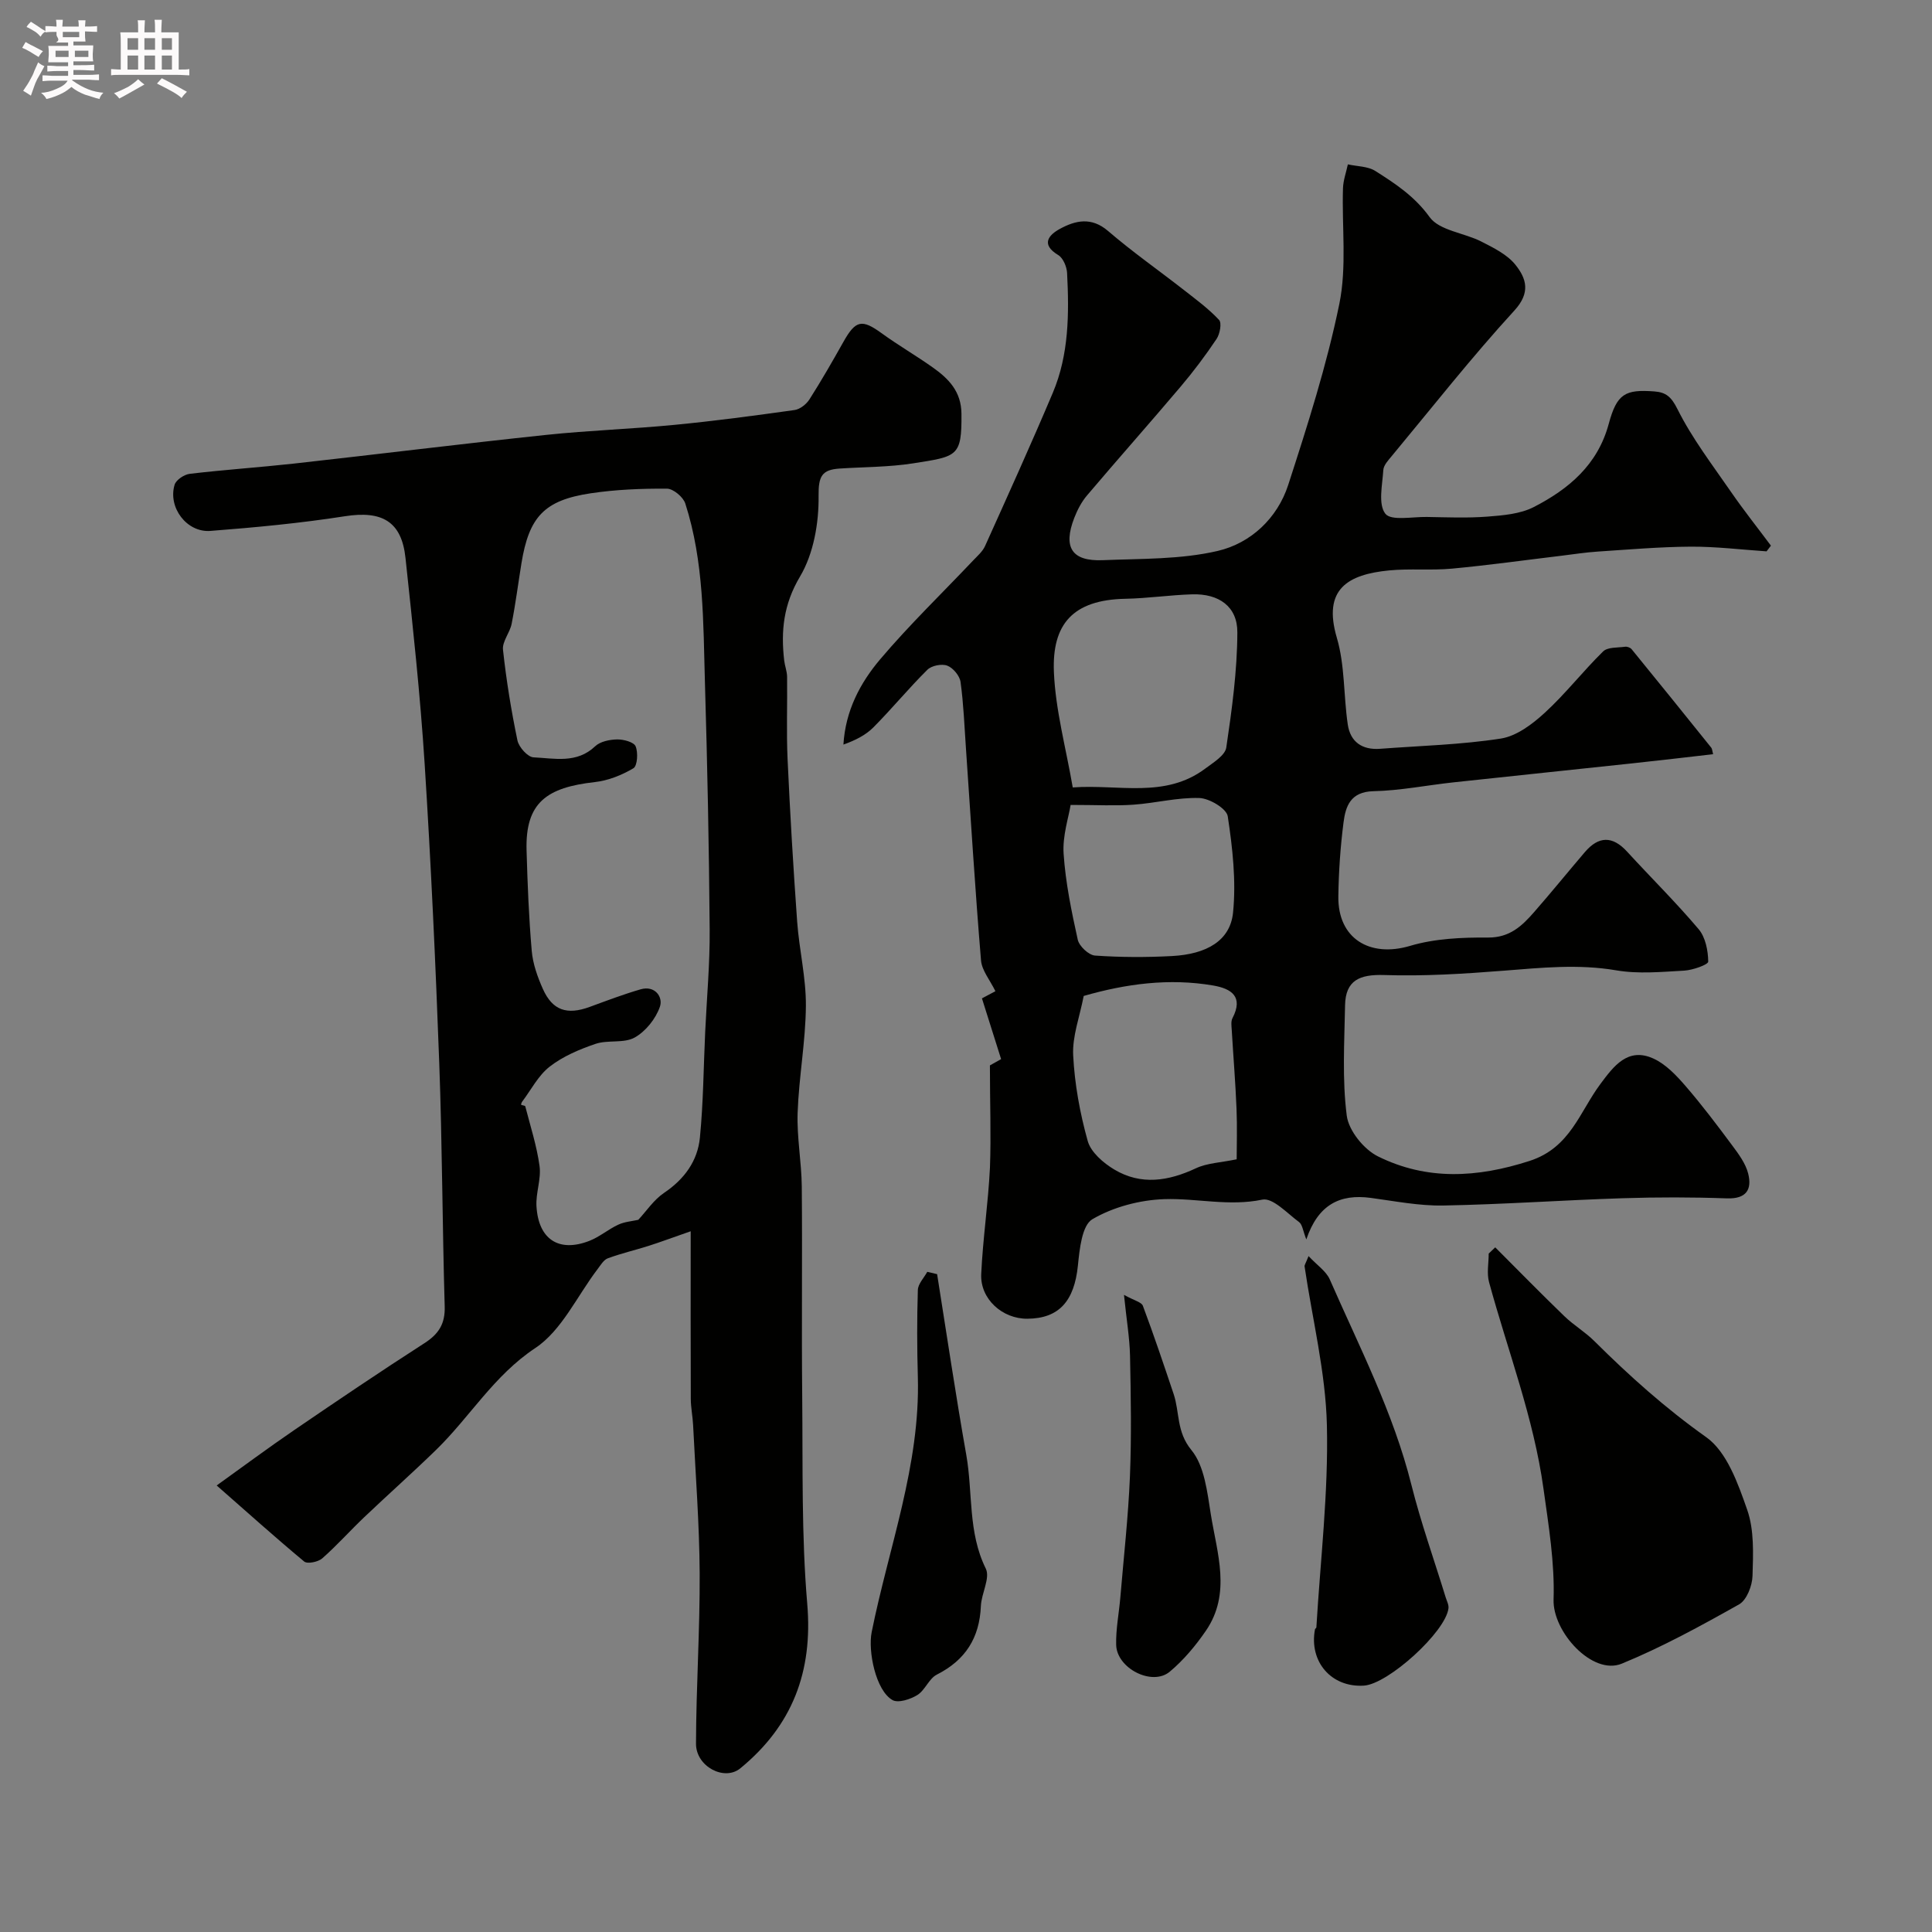
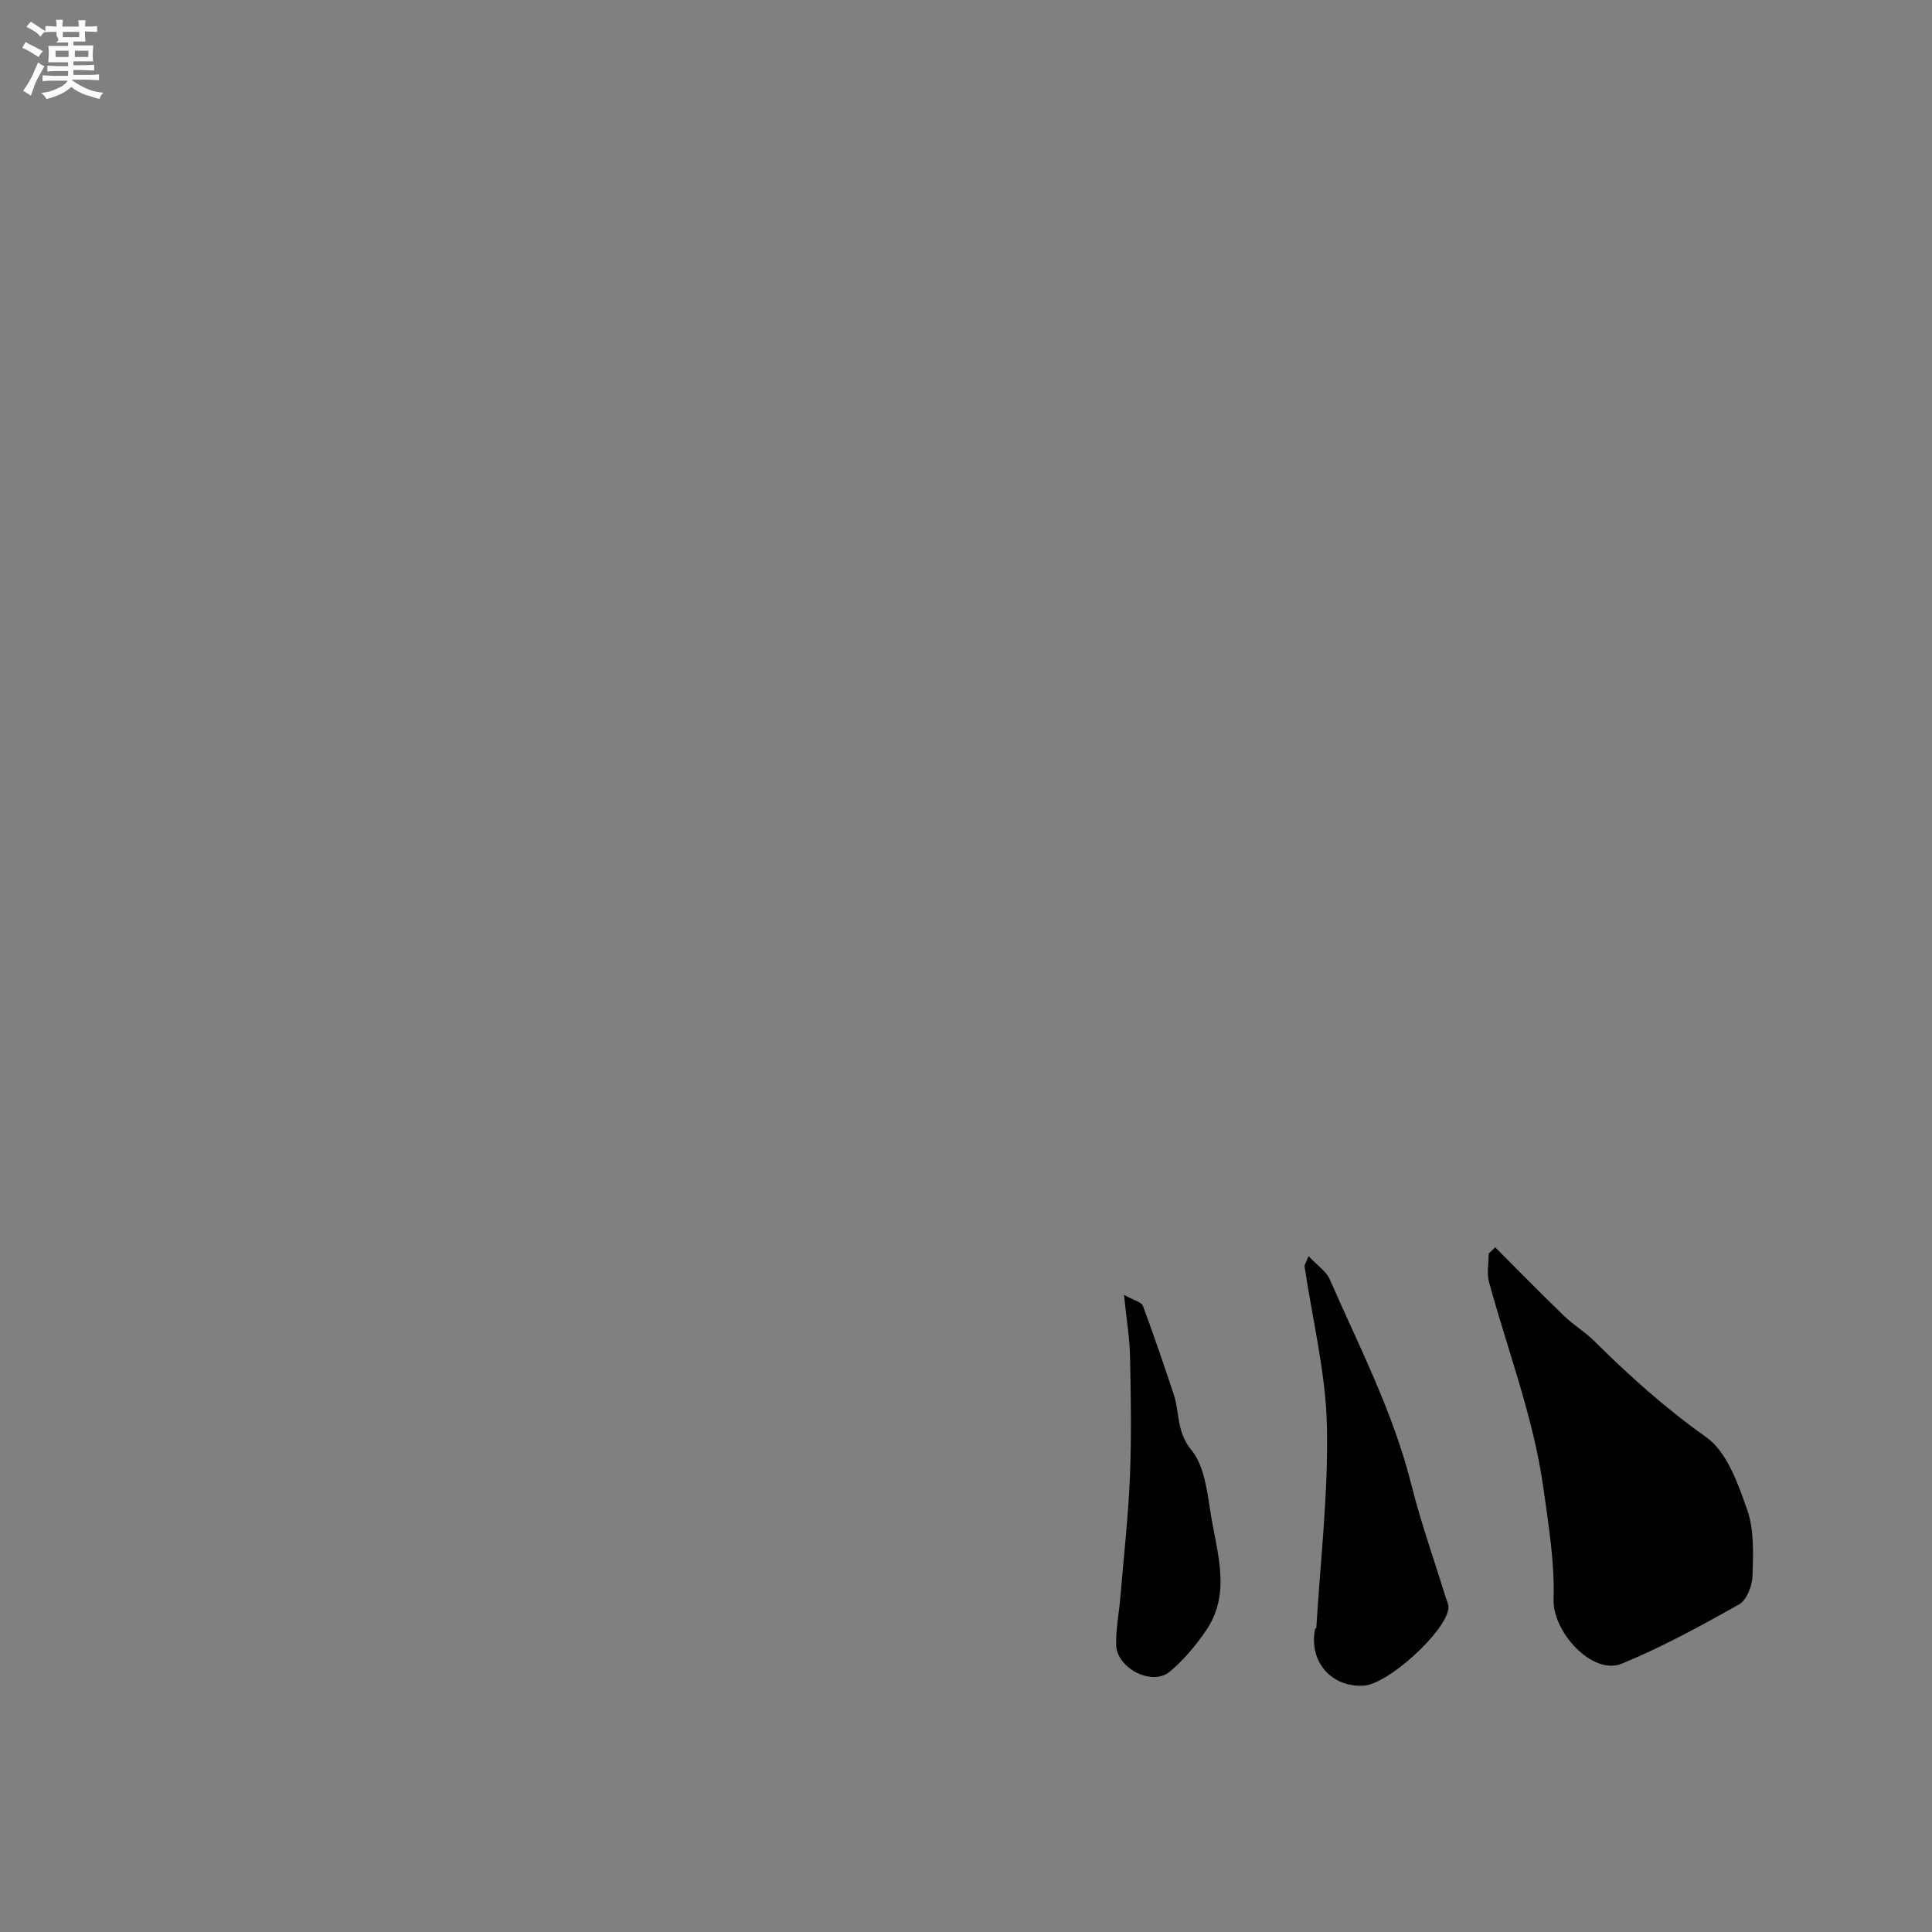
<svg xmlns="http://www.w3.org/2000/svg" enable-background="new 0 0 400 400" viewBox="0 0 400 400">
  <rect x="0" y="0" width="400" height="400" fill="#808080" stroke="none" />
  <path d="m6.8 9.5c.6.3 1.3.7 2.1 1.1-.4.4-.7.8-.9 1.2-.7-.4-1.3-.8-1.8-1.1s-1.1-.6-1.6-.8c.2-.4.5-.8.7-1.2.4.2.8.5 1.5.8zm.9 6.9c-.3.6-.5 1.1-.7 1.7s-.4 1.1-.6 1.7c-.6-.4-1.1-.7-1.6-1 .7-1 1.2-1.8 1.5-2.4.3-.5.6-1.1.8-1.7.3-.6.5-1.2.8-1.8.3.3.8.6 1.3.8-.7 1.3-1.2 2.2-1.5 2.7zm.1-11c.4.3 1 .7 1.7 1.1-.5.2-.8.6-1.1 1.1-.5-.6-1-1-1.4-1.2s-.9-.6-1.5-.8c.2-.4.5-.7.9-1.1.5.3.9.6 1.4.9zm10.5 13.1c1 .4 2 .6 3.1.7-.4.4-.7.8-.8 1.3-.9-.2-1.9-.6-3-.9-1-.4-2-.9-2.8-1.6-.5.4-1.1.9-1.9 1.3s-1.9.9-3.3 1.2c-.1-.3-.5-.8-1.1-1.3 1 0 2.1-.3 3.2-.8 1.2-.5 1.9-1 2.3-1.7h-3.2c-.4 0-1 0-2 .1v-1.2c1 0 1.7.1 2 .1h3.3v-1h-2.3c-.2 0-.9 0-2 .1v-1.2c1.2 0 1.9.1 2 .1h2.3v-.8h-4.1c0-.7.1-1.2.1-1.6 0-.5 0-1.1-.1-1.8h4.1v-.7h-2.5c1-.6.1-1.1.1-1.6v-.6h-.5c-.4 0-1 0-1.8.1v-1.3c1.2 0 1.9.1 2.1.1h.2c0-.3 0-.8-.1-1.4h1.4c0 .6-.1 1-.1 1.4h3.4c0-.4 0-.8-.1-1.3h1.5c0 .4-.1.9-.1 1.3.7 0 1.5 0 2.5-.1v1.2c-1 0-1.8-.1-2.5-.1v.6c0 .3 0 .8.1 1.5h-2.5v.8h4.1c0 .7-.1 1.3-.1 1.8s0 1 .1 1.5h-4.1v.8h1.4c.8 0 1.8 0 2.9-.1v1.2c-1 0-1.9-.1-2.8-.1h-1.5v1h3.2c.3 0 1 0 2.1-.1v1.2c-1.1 0-1.8-.1-2.1-.1h-3.4l-.1.1c1.4 1 2.4 1.5 3.4 1.9zm-4.1-6.7v-1.3h-2.7v1.3zm2.2-4.1v-1.1h-3.4v1.1zm1.9 4.1v-1.3h-2.8v1.3z" fill="#fcfafa" />
-   <path d="m37 6.7v2.3 5.4c1 0 1.8 0 2.2-.1v1.3c-.6 0-1.5-.1-2.5-.1h-11.9c-.7 0-1.3 0-1.8.1v-1.3c.5 0 1.1.1 2 .1v-5.2c0-1 0-1.8-.1-2.5h3.7c0-1.3 0-2.1-.1-2.5h1.5c0 .4-.1 1.3-.1 2.5h2.2c0-1.2 0-2.1-.1-2.6h1.5c0 .4-.1 1.3-.1 2.6zm-12.3 13.7c-.3-.4-.7-.8-1.1-1.1 1.1-.4 2.1-.9 2.9-1.3.8-.5 1.5-1 2.1-1.6.4.4.9.8 1.3 1.1-2.5 1.4-4.2 2.4-5.2 2.9zm3.9-10.1v-2.4h-2.2v2.4zm0 4.1v-2.9h-2.2v2.9zm3.5-4.1v-2.4h-2.2v2.4zm0 4.1v-2.9h-2.2v2.9zm.4 2.9 1-1.1c.6.3 1.4.7 2.5 1.3s2 1.1 2.7 1.5c-.4.4-.8.8-1.1 1.3-.8-.8-2.5-1.7-5.1-3zm3.1-7v-2.4h-2.1v2.4zm0 4.1v-2.9h-2.1v2.9z" fill="#fcfafa" />
  <g fill="#010100">
-     <path d="m204.95 220.58c.44-.24 2-1.12 2.32-1.3-1.4-4.44-2.67-8.45-3.97-12.58 1.18-.63 2.27-1.21 2.79-1.48-1.12-2.3-2.8-4.28-2.98-6.37-1.22-14.61-2.11-29.25-3.12-43.88-.32-4.6-.49-9.22-1.12-13.78-.18-1.28-1.54-2.91-2.74-3.37-1.14-.44-3.26-.02-4.13.85-3.87 3.83-7.34 8.07-11.18 11.93-1.62 1.63-3.8 2.7-6.2 3.56.42-7.03 3.48-12.78 7.61-17.66 6.03-7.12 12.78-13.63 19.21-20.42.9-.95 1.99-1.88 2.51-3.04 4.75-10.54 9.53-21.08 14.03-31.73 3.34-7.92 3.38-16.37 2.95-24.79-.07-1.3-.82-3.1-1.83-3.71-3.69-2.22-1.96-4.17.33-5.42 3.23-1.76 6.54-2.53 9.99.44 5 4.3 10.43 8.1 15.64 12.17 2.53 1.98 5.15 3.9 7.33 6.23.6.63.18 2.91-.51 3.94-2.31 3.45-4.82 6.79-7.51 9.96-6.38 7.54-12.94 14.92-19.32 22.45-1.14 1.34-2 3.01-2.64 4.66-2.36 6.1-.5 9 5.9 8.74 7.97-.33 16.15-.13 23.82-1.92 6.8-1.59 12.33-6.73 14.58-13.66 4-12.34 7.98-24.78 10.58-37.46 1.58-7.7.51-15.94.76-23.94.05-1.67.66-3.31 1.01-4.97 1.91.43 4.13.38 5.69 1.37 4.15 2.63 8.13 5.24 11.24 9.55 2.02 2.79 7.12 3.24 10.68 5.05 2.55 1.3 5.39 2.69 7.1 4.84 2.22 2.79 3.2 5.71-.24 9.46-8.86 9.67-16.99 20.02-25.39 30.13-.72.87-1.68 1.89-1.74 2.89-.19 3.09-1.11 7.07.42 9.04 1.18 1.52 5.59.62 8.57.67 4.18.07 8.39.25 12.55-.07 3.25-.25 6.8-.54 9.61-1.98 7.23-3.72 13.23-8.73 15.52-17.22 1.69-6.26 3.41-7.17 9.44-6.72 2.41.18 3.51 1.1 4.79 3.66 3.03 6.07 7.24 11.56 11.12 17.19 2.61 3.78 5.48 7.39 8.23 11.08-.3.39-.6.79-.9 1.18-5.24-.35-10.48-1-15.72-.97-6.43.04-12.85.6-19.27 1.02-2.45.16-4.88.54-7.32.84-7.61.91-15.21 1.98-22.84 2.69-4.31.4-8.71-.05-13.01.37-8.47.83-13.8 3.81-10.81 13.95 1.68 5.7 1.38 11.97 2.26 17.94.53 3.62 2.99 5.32 6.7 5.04 8.34-.63 16.75-.84 25-2.12 3.25-.51 6.52-2.98 9.08-5.33 4.3-3.94 7.92-8.62 12.09-12.71.94-.92 2.99-.75 4.55-.97.43-.06 1.08.18 1.35.51 5.53 6.77 11.01 13.57 16.49 20.39.19.24.19.63.38 1.35-5.58.64-11.08 1.29-16.6 1.88-12.39 1.33-24.79 2.61-37.18 3.95-5.53.6-11.03 1.71-16.56 1.83-4.72.11-5.75 3.09-6.18 6.49-.65 5.06-1 10.18-1.07 15.28-.13 8.72 6.48 12.74 14.86 10.25 5.11-1.52 10.74-1.76 16.13-1.72 4.49.03 7.03-2.4 9.54-5.27 3.57-4.08 6.98-8.29 10.5-12.41 2.85-3.34 5.72-3.42 8.75-.11 4.92 5.37 10.12 10.5 14.82 16.06 1.41 1.67 1.95 4.43 1.98 6.71.01.63-3.21 1.77-4.99 1.87-4.68.26-9.48.72-14.04-.06-7.84-1.34-15.51-.54-23.29.07-8.24.65-16.53 1.17-24.78.9-5.05-.16-8 1.07-8.09 6.28-.14 7.62-.61 15.32.35 22.83.4 3.1 3.53 6.98 6.45 8.43 10.12 5.02 20.54 4.45 31.39.95 8.45-2.73 10.35-10.14 14.69-15.95 2.7-3.62 5.65-7.68 10.98-5.24 2.54 1.16 4.72 3.47 6.6 5.64 3.42 3.95 6.57 8.13 9.69 12.33 1.33 1.79 2.78 3.73 3.31 5.83.82 3.27-.34 5.28-4.4 5.14-7.19-.26-14.4-.26-21.59-.03-12.38.4-24.76 1.28-37.14 1.51-4.99.09-10.02-.91-15.01-1.58-6.41-.86-10.91 1.41-13.34 8.6-.7-1.77-.81-3.08-1.5-3.59-2.45-1.81-5.46-5.1-7.61-4.65-6.92 1.44-13.57-.32-20.28-.1-5.08.17-10.58 1.62-14.91 4.16-2.16 1.27-2.65 6.22-2.99 9.59-.75 7.34-3.89 10.96-10.46 11.01-5.18.04-9.8-4.09-9.56-9.25.34-7.36 1.45-14.69 1.81-22.05.25-6.72-.01-13.43-.01-21.15zm17.15-57.55c9.52-.7 19.11 2.35 27.46-3.92 1.65-1.24 4.09-2.71 4.33-4.35 1.17-7.89 2.26-15.87 2.29-23.82.03-5.38-3.84-8.06-9.36-7.89-4.6.14-9.19.83-13.79.92-10.99.21-15.24 5.33-14.83 15.18.33 7.87 2.49 15.68 3.9 23.88zm33.94 76.99c0-2.76.13-6.61-.03-10.45-.22-5.44-.67-10.87-.99-16.31-.05-.82-.2-1.79.15-2.46 2.32-4.46-.22-6.11-3.98-6.76-9.15-1.57-18.09-.35-26.82 2.16-.83 4.32-2.38 8.35-2.18 12.29.3 5.96 1.4 11.98 3.01 17.74.65 2.32 3.23 4.55 5.49 5.9 5.53 3.31 11.21 2.42 16.91-.25 2.31-1.09 5.12-1.17 8.44-1.86zm-34.38-73.37c-.41 2.59-1.7 6.4-1.45 10.11.4 5.98 1.63 11.93 2.93 17.8.3 1.34 2.26 3.18 3.57 3.28 5.29.37 10.64.38 15.94.1 7.25-.39 12.06-3.23 12.64-9 .66-6.57-.1-13.37-1.1-19.94-.24-1.59-3.8-3.72-5.89-3.78-4.52-.14-9.06 1.06-13.61 1.38-3.74.27-7.52.05-13.03.05z" />
-     <path d="m44.86 307.55c5.33-3.82 10.65-7.78 16.13-11.52 8.89-6.07 17.82-12.11 26.87-17.93 2.96-1.9 4.32-4 4.21-7.61-.49-16.81-.51-33.64-1.13-50.45-.76-20.64-1.71-41.27-3.02-61.88-.91-14.25-2.45-28.47-3.97-42.67-.81-7.58-4.91-9.8-12.53-8.61-9.22 1.44-18.54 2.32-27.85 3.04-4.91.38-8.84-4.87-7.42-9.56.31-1.01 1.98-2.12 3.14-2.26 7.17-.85 14.38-1.33 21.56-2.12 17.42-1.94 34.81-4.1 52.23-5.94 8.84-.93 17.74-1.22 26.59-2.08 8.3-.8 16.58-1.91 24.84-3.07 1.12-.16 2.43-1.19 3.07-2.19 2.48-3.89 4.78-7.9 7.04-11.92 2.53-4.51 3.83-4.75 7.91-1.79 3.43 2.49 7.11 4.62 10.57 7.07 3.29 2.33 5.92 4.97 5.96 9.6.08 8.91-.86 8.83-10 10.27-5.02.79-10.17.74-15.25 1.08-3.62.25-4.38 1.55-4.33 5.65.07 5.61-1.03 11.97-3.84 16.7-3.43 5.77-3.99 11.26-3.28 17.39.13 1.12.58 2.23.6 3.35.07 5.69-.16 11.4.1 17.08.51 11.2 1.18 22.41 1.98 33.59.42 5.85 1.86 11.68 1.81 17.51-.06 7.37-1.45 14.72-1.71 22.1-.18 5.08.81 10.19.86 15.29.13 14.53-.06 29.07.09 43.6.14 14.27-.17 28.59 1.04 42.78 1.2 14.1-3.12 25.25-13.85 34.06-3.31 2.72-9.19-.37-9.18-5.09.03-11.76.82-23.53.76-35.29-.06-10.23-.86-20.46-1.36-30.69-.09-1.8-.47-3.6-.48-5.4-.05-11.08-.02-22.16-.02-34.72-4.05 1.41-6.37 2.28-8.73 3.03-2.8.89-5.68 1.55-8.43 2.57-.87.32-1.49 1.42-2.12 2.24-4.24 5.56-7.41 12.7-12.91 16.35-8.58 5.7-13.52 14.26-20.53 21.08-4.86 4.73-9.94 9.24-14.86 13.92-2.95 2.8-5.66 5.86-8.71 8.54-.84.74-3.07 1.19-3.73.65-6.02-5.01-11.85-10.25-18.12-15.75zm87.29-55c1.69-1.81 3.21-4.15 5.34-5.58 4.2-2.83 6.95-6.6 7.42-11.46.71-7.24.75-14.55 1.09-21.83.33-7.1.99-14.2.93-21.29-.13-17.02-.48-34.04-.98-51.05-.36-12.47-.18-25.04-4.07-37.1-.43-1.34-2.49-3.06-3.8-3.07-5.26-.03-10.58.18-15.78.96-9.61 1.44-12.77 4.86-14.34 14.49-.68 4.18-1.21 8.38-2.03 12.53-.36 1.85-1.98 3.67-1.79 5.38.68 6.29 1.7 12.56 2.99 18.76.29 1.4 2.13 3.46 3.34 3.51 4.33.2 8.93 1.34 12.75-2.29 1.05-1 3-1.39 4.55-1.42 1.33-.02 3.46.54 3.83 1.43.54 1.29.37 4.04-.46 4.54-2.39 1.42-5.21 2.55-7.97 2.86-9.95 1.11-14.44 4.22-14.15 14.15.2 6.94.47 13.88 1.07 20.79.23 2.69 1.2 5.41 2.31 7.9 1.99 4.45 5 5.43 9.69 3.71 3.49-1.28 6.98-2.61 10.54-3.64 3-.87 4.68 1.62 4 3.59-.85 2.49-2.95 5.12-5.23 6.39-2.24 1.25-5.53.44-8.1 1.31-3.33 1.13-6.75 2.58-9.49 4.71-2.37 1.84-3.86 4.82-5.73 7.3-.12.17-.22.58-.19.6.28.14.82.16.86.32 1.06 4.12 2.39 8.2 2.96 12.39.36 2.68-.8 5.54-.64 8.28.4 6.9 4.65 9.65 10.97 7.18 2.1-.82 3.9-2.39 5.96-3.34 1.29-.61 2.81-.71 4.15-1.01z" />
    <path d="m309.57 258.25c4.76 4.76 9.46 9.57 14.3 14.24 1.93 1.87 4.31 3.27 6.21 5.16 7.24 7.2 14.75 13.93 23.17 19.9 4.29 3.04 6.59 9.61 8.49 15.04 1.47 4.2 1.24 9.11 1.1 13.69-.06 2.04-1.2 4.99-2.77 5.88-7.91 4.45-15.92 8.84-24.29 12.28-6.12 2.51-14.35-6.63-14.13-13.27.25-7.62-1.03-15.34-2.09-22.96-2.03-14.69-7.39-28.53-11.27-42.76-.5-1.84-.07-3.93-.07-5.91.45-.43.9-.86 1.35-1.29z" />
    <path d="m270.92 260.06c1.75 1.88 3.64 3.11 4.4 4.84 6.12 13.97 13.15 27.55 16.89 42.5 1.97 7.86 4.71 15.52 7.09 23.28.24.77.68 1.58.59 2.31-.59 4.88-12.48 15.68-17.51 16-6.72.43-11.39-4.93-10.13-11.65.03-.15.28-.26.29-.4.83-13.96 2.51-27.93 2.18-41.86-.26-10.99-3.01-21.92-4.62-32.88-.05-.26.21-.59.82-2.14z" />
-     <path d="m194.02 263.8c1.99 12.48 3.84 24.99 6.04 37.43 1.38 7.82.31 15.99 4.04 23.54.95 1.94-.91 5.12-1.02 7.75-.28 6.58-3.19 11.19-9.12 14.19-1.64.83-2.43 3.24-4.04 4.23-1.44.89-3.96 1.71-5.14 1.04-3.48-1.98-5.1-10.15-4.31-14.06 3.52-17.54 10.07-34.54 9.56-52.82-.17-6-.19-12.02 0-18.02.04-1.27 1.27-2.51 1.95-3.76.67.16 1.36.32 2.04.48z" />
    <path d="m232.71 268.09c2.15 1.19 3.63 1.5 3.91 2.26 2.26 6.04 4.32 12.16 6.37 18.27 1.27 3.8.56 7.81 3.67 11.59 2.73 3.32 3.29 8.73 4.03 13.33 1.29 8.05 4.27 16.38-1.03 24.1-2.12 3.09-4.62 6.08-7.48 8.47-3.64 3.04-10.96-.68-11.09-5.56-.08-3.25.58-6.52.86-9.78.7-8.35 1.64-16.69 1.99-25.06.34-8.34.19-16.7.02-25.05-.09-3.73-.73-7.45-1.25-12.57z" />
  </g>
</svg>